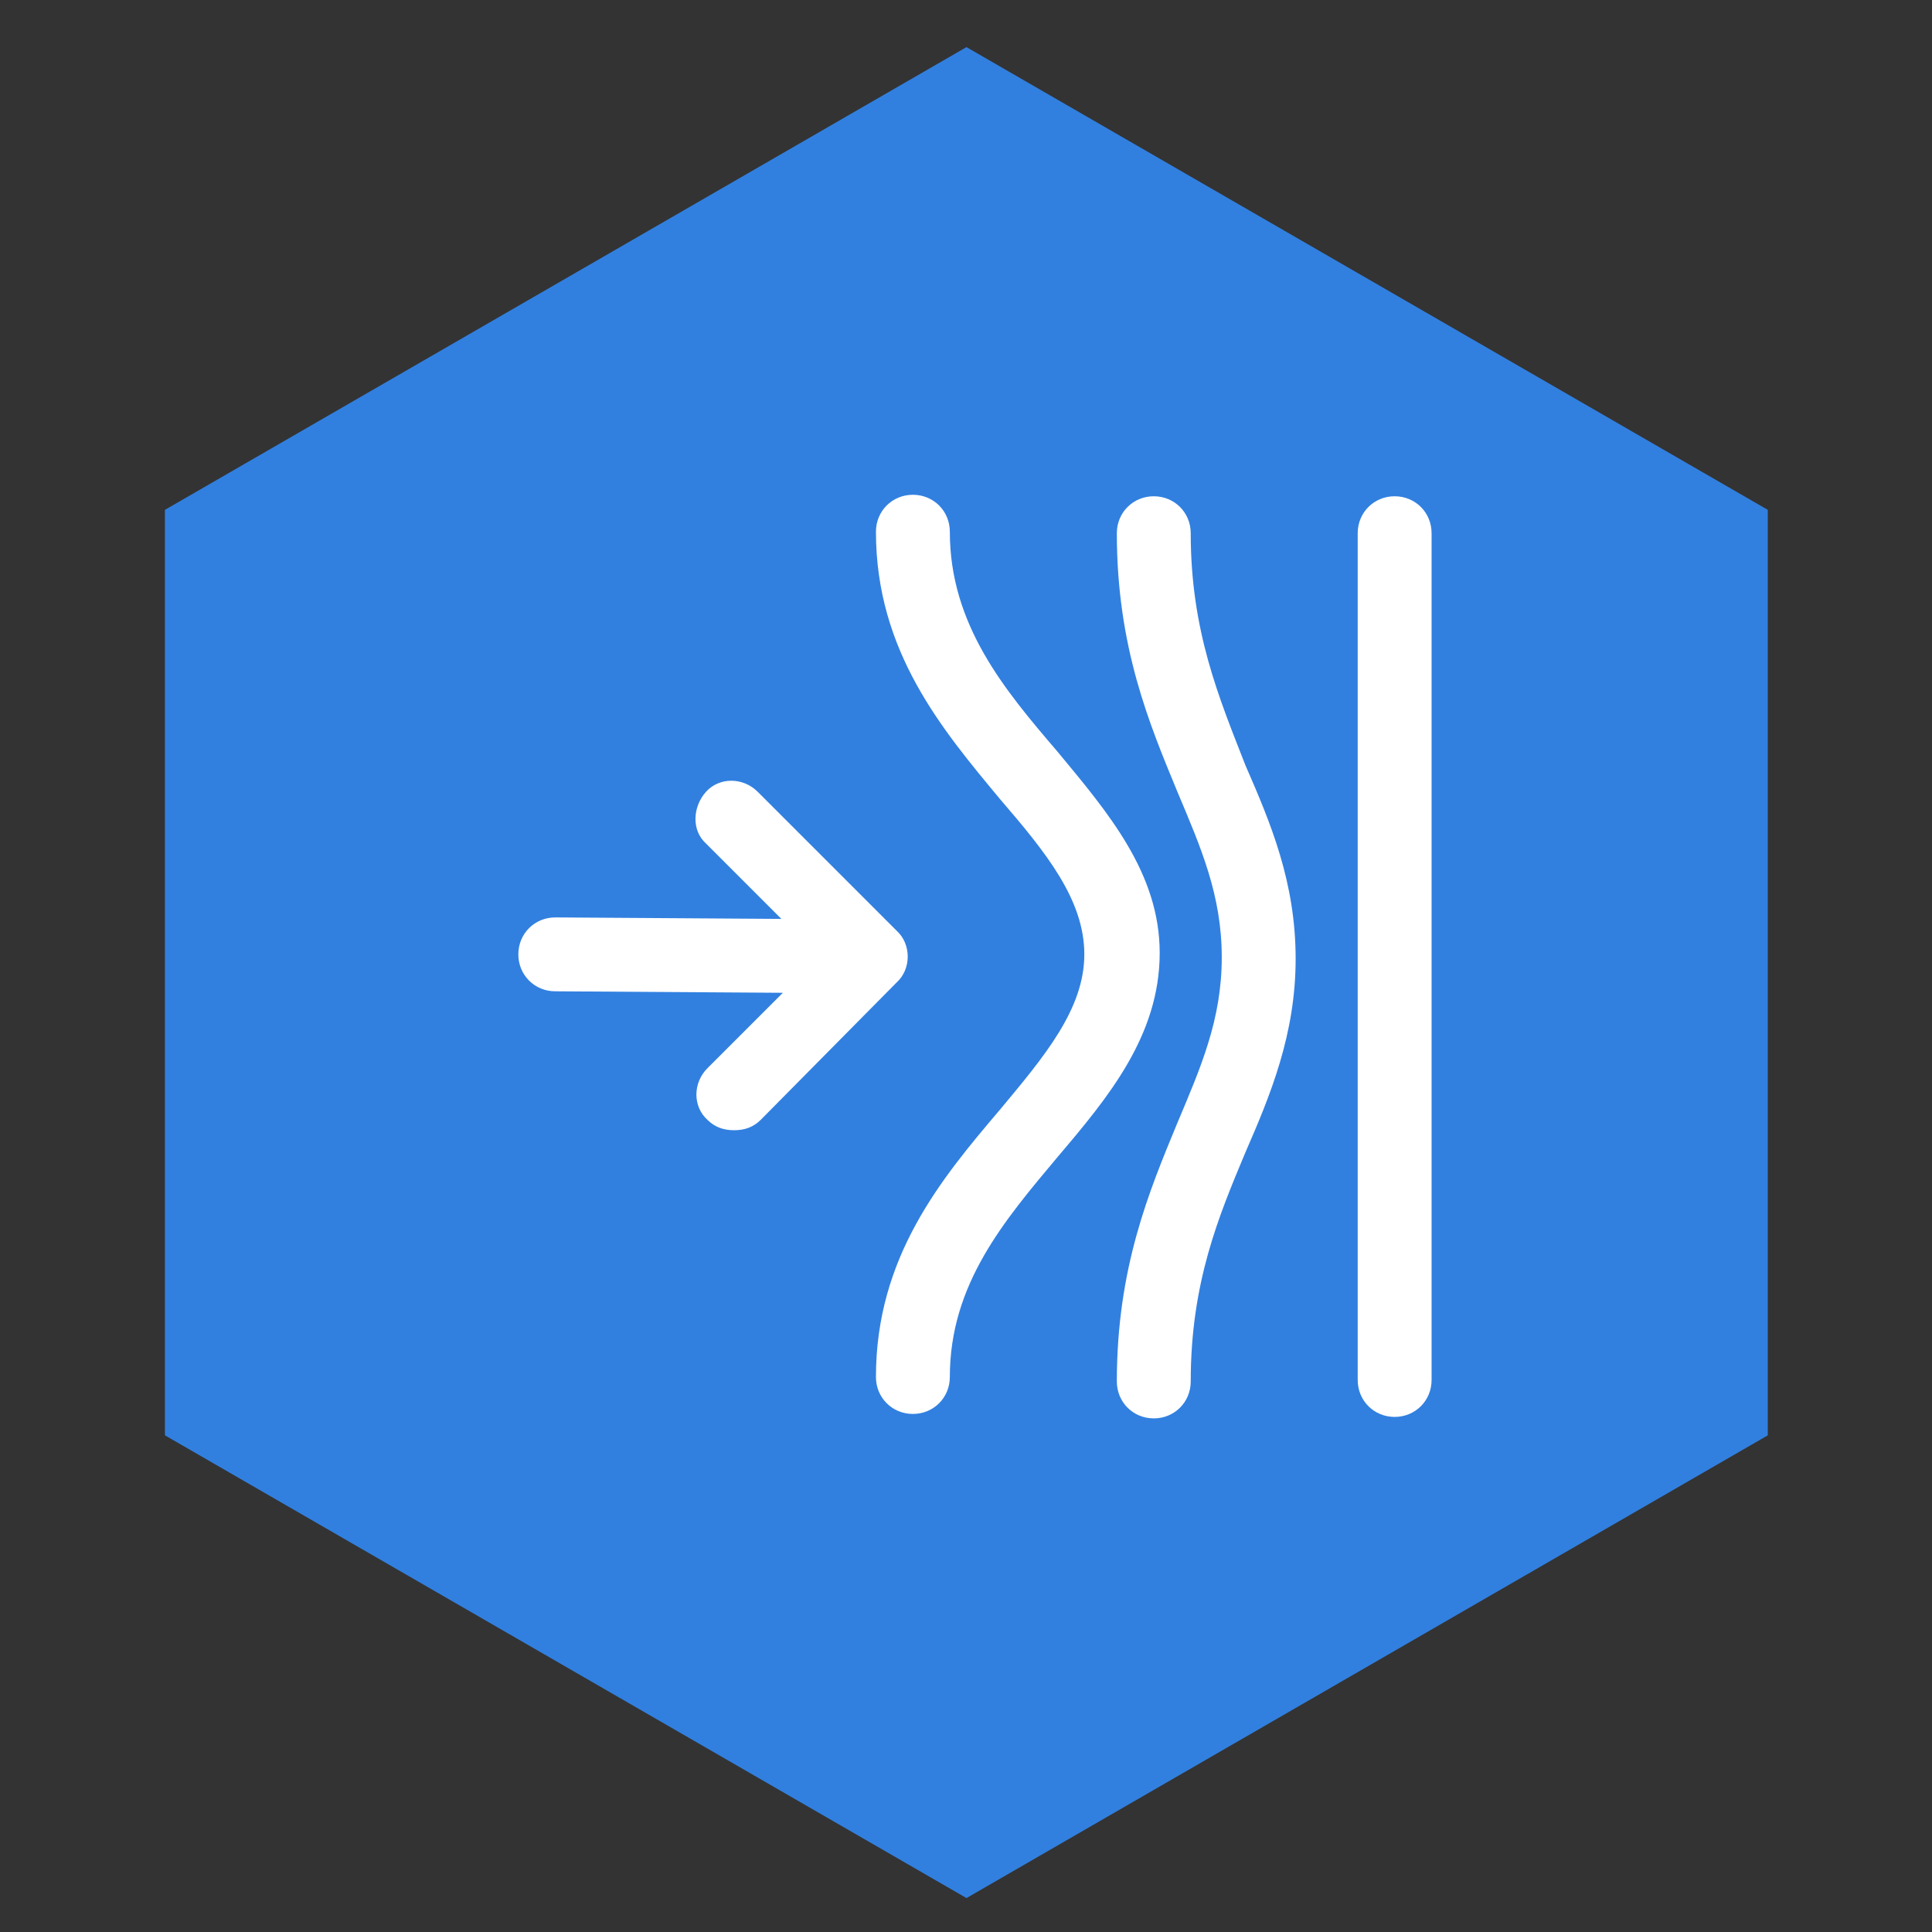
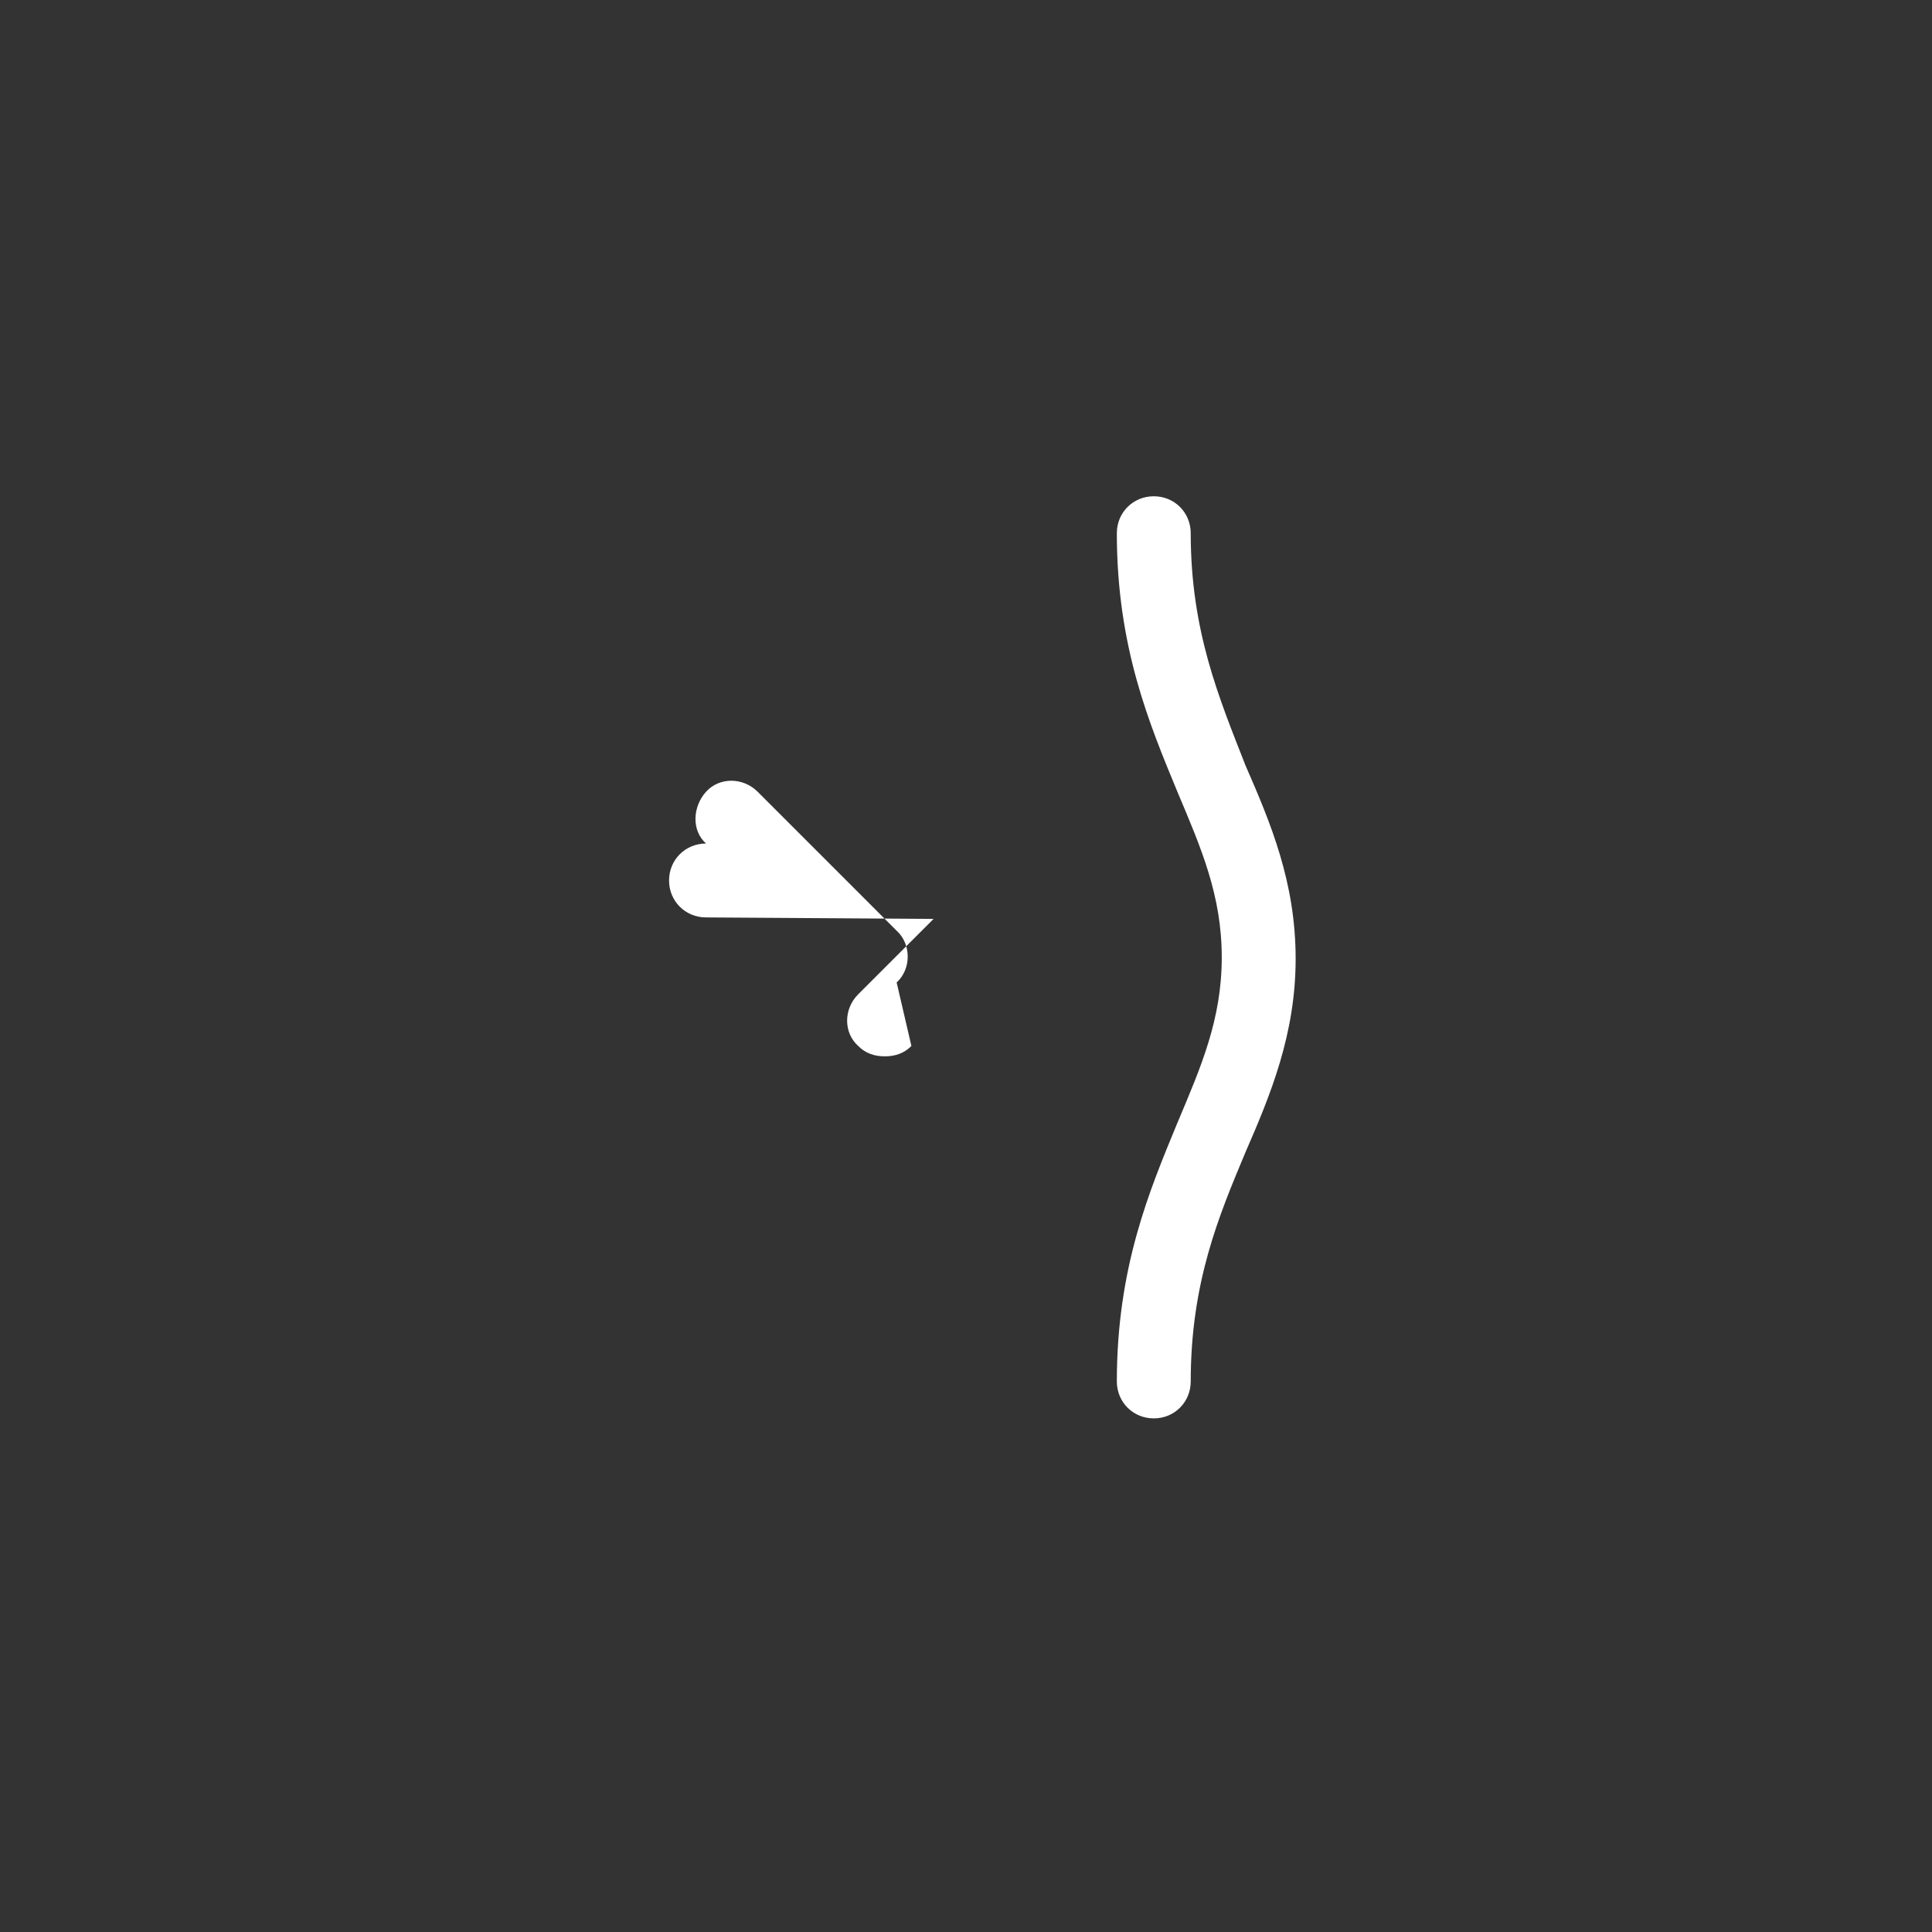
<svg xmlns="http://www.w3.org/2000/svg" fill="none" height="82" viewBox="0 0 82 82" width="82">
  <rect x="0" y="0" width="82" height="82" fill="#333333" stroke="none" />
  <clipPath id="a">
-     <path d="m7 2h68.03v78.56h-68.03z" />
-   </clipPath>
+     </clipPath>
  <g clip-path="url(#a)">
    <path d="m75.03 60.92v-39.28l-34.01-19.64-34.02 19.64v39.28l34.02 19.64z" fill="#3180e0" />
  </g>
  <g fill="#fff">
-     <path d="m38.056 41.698c.627-.565.627-1.631 0-2.195l-5.896-5.896c-.627-.627-1.631-.627-2.195 0-.564.627-.627 1.631 0 2.195l3.199 3.199-9.596-.063c-.878 0-1.568.69-1.568 1.568 0 .878.69 1.568 1.568 1.568l9.659.063-3.199 3.199c-.627.627-.627 1.631 0 2.195.314.314.69.439 1.129.439.439 0 .815-.125 1.129-.439z" />
-     <path d="m44.893 31.913c-2.258-2.634-4.579-5.394-4.579-9.345 0-.878-.69-1.568-1.568-1.568s-1.568.69-1.568 1.568c0 5.08 2.822 8.405 5.269 11.352 1.944 2.258 3.575 4.265 3.575 6.586s-1.693 4.328-3.575 6.586c-2.509 2.948-5.269 6.272-5.269 11.352 0 .878.69 1.568 1.568 1.568s1.568-.69 1.568-1.568c0-3.951 2.321-6.648 4.579-9.345 2.132-2.509 4.328-5.143 4.328-8.655 0-3.387-2.195-5.958-4.328-8.53z" />
+     <path d="m38.056 41.698c.627-.565.627-1.631 0-2.195l-5.896-5.896c-.627-.627-1.631-.627-2.195 0-.564.627-.627 1.631 0 2.195c-.878 0-1.568.69-1.568 1.568 0 .878.69 1.568 1.568 1.568l9.659.063-3.199 3.199c-.627.627-.627 1.631 0 2.195.314.314.69.439 1.129.439.439 0 .815-.125 1.129-.439z" />
    <path d="m50.538 22.631c0-.878-.69-1.568-1.568-1.568-.878 0-1.568.69-1.568 1.568 0 4.83 1.38 8.091 2.571 10.976 1.004 2.383 1.882 4.39 1.882 7.025 0 2.634-.878 4.641-1.882 7.025-1.192 2.885-2.571 6.147-2.571 10.976 0 .878.69 1.568 1.568 1.568.878 0 1.568-.69 1.568-1.568 0-4.202 1.192-7.025 2.321-9.722 1.066-2.446 2.132-5.018 2.132-8.216 0-3.261-1.066-5.77-2.132-8.216-1.129-2.885-2.321-5.707-2.321-9.847z" />
-     <path d="m59.193 21.063c-.878 0-1.568.69-1.568 1.568v35.939c0 .878.69 1.568 1.568 1.568s1.568-.69 1.568-1.568v-35.939c0-.878-.69-1.568-1.568-1.568z" />
  </g>
</svg>